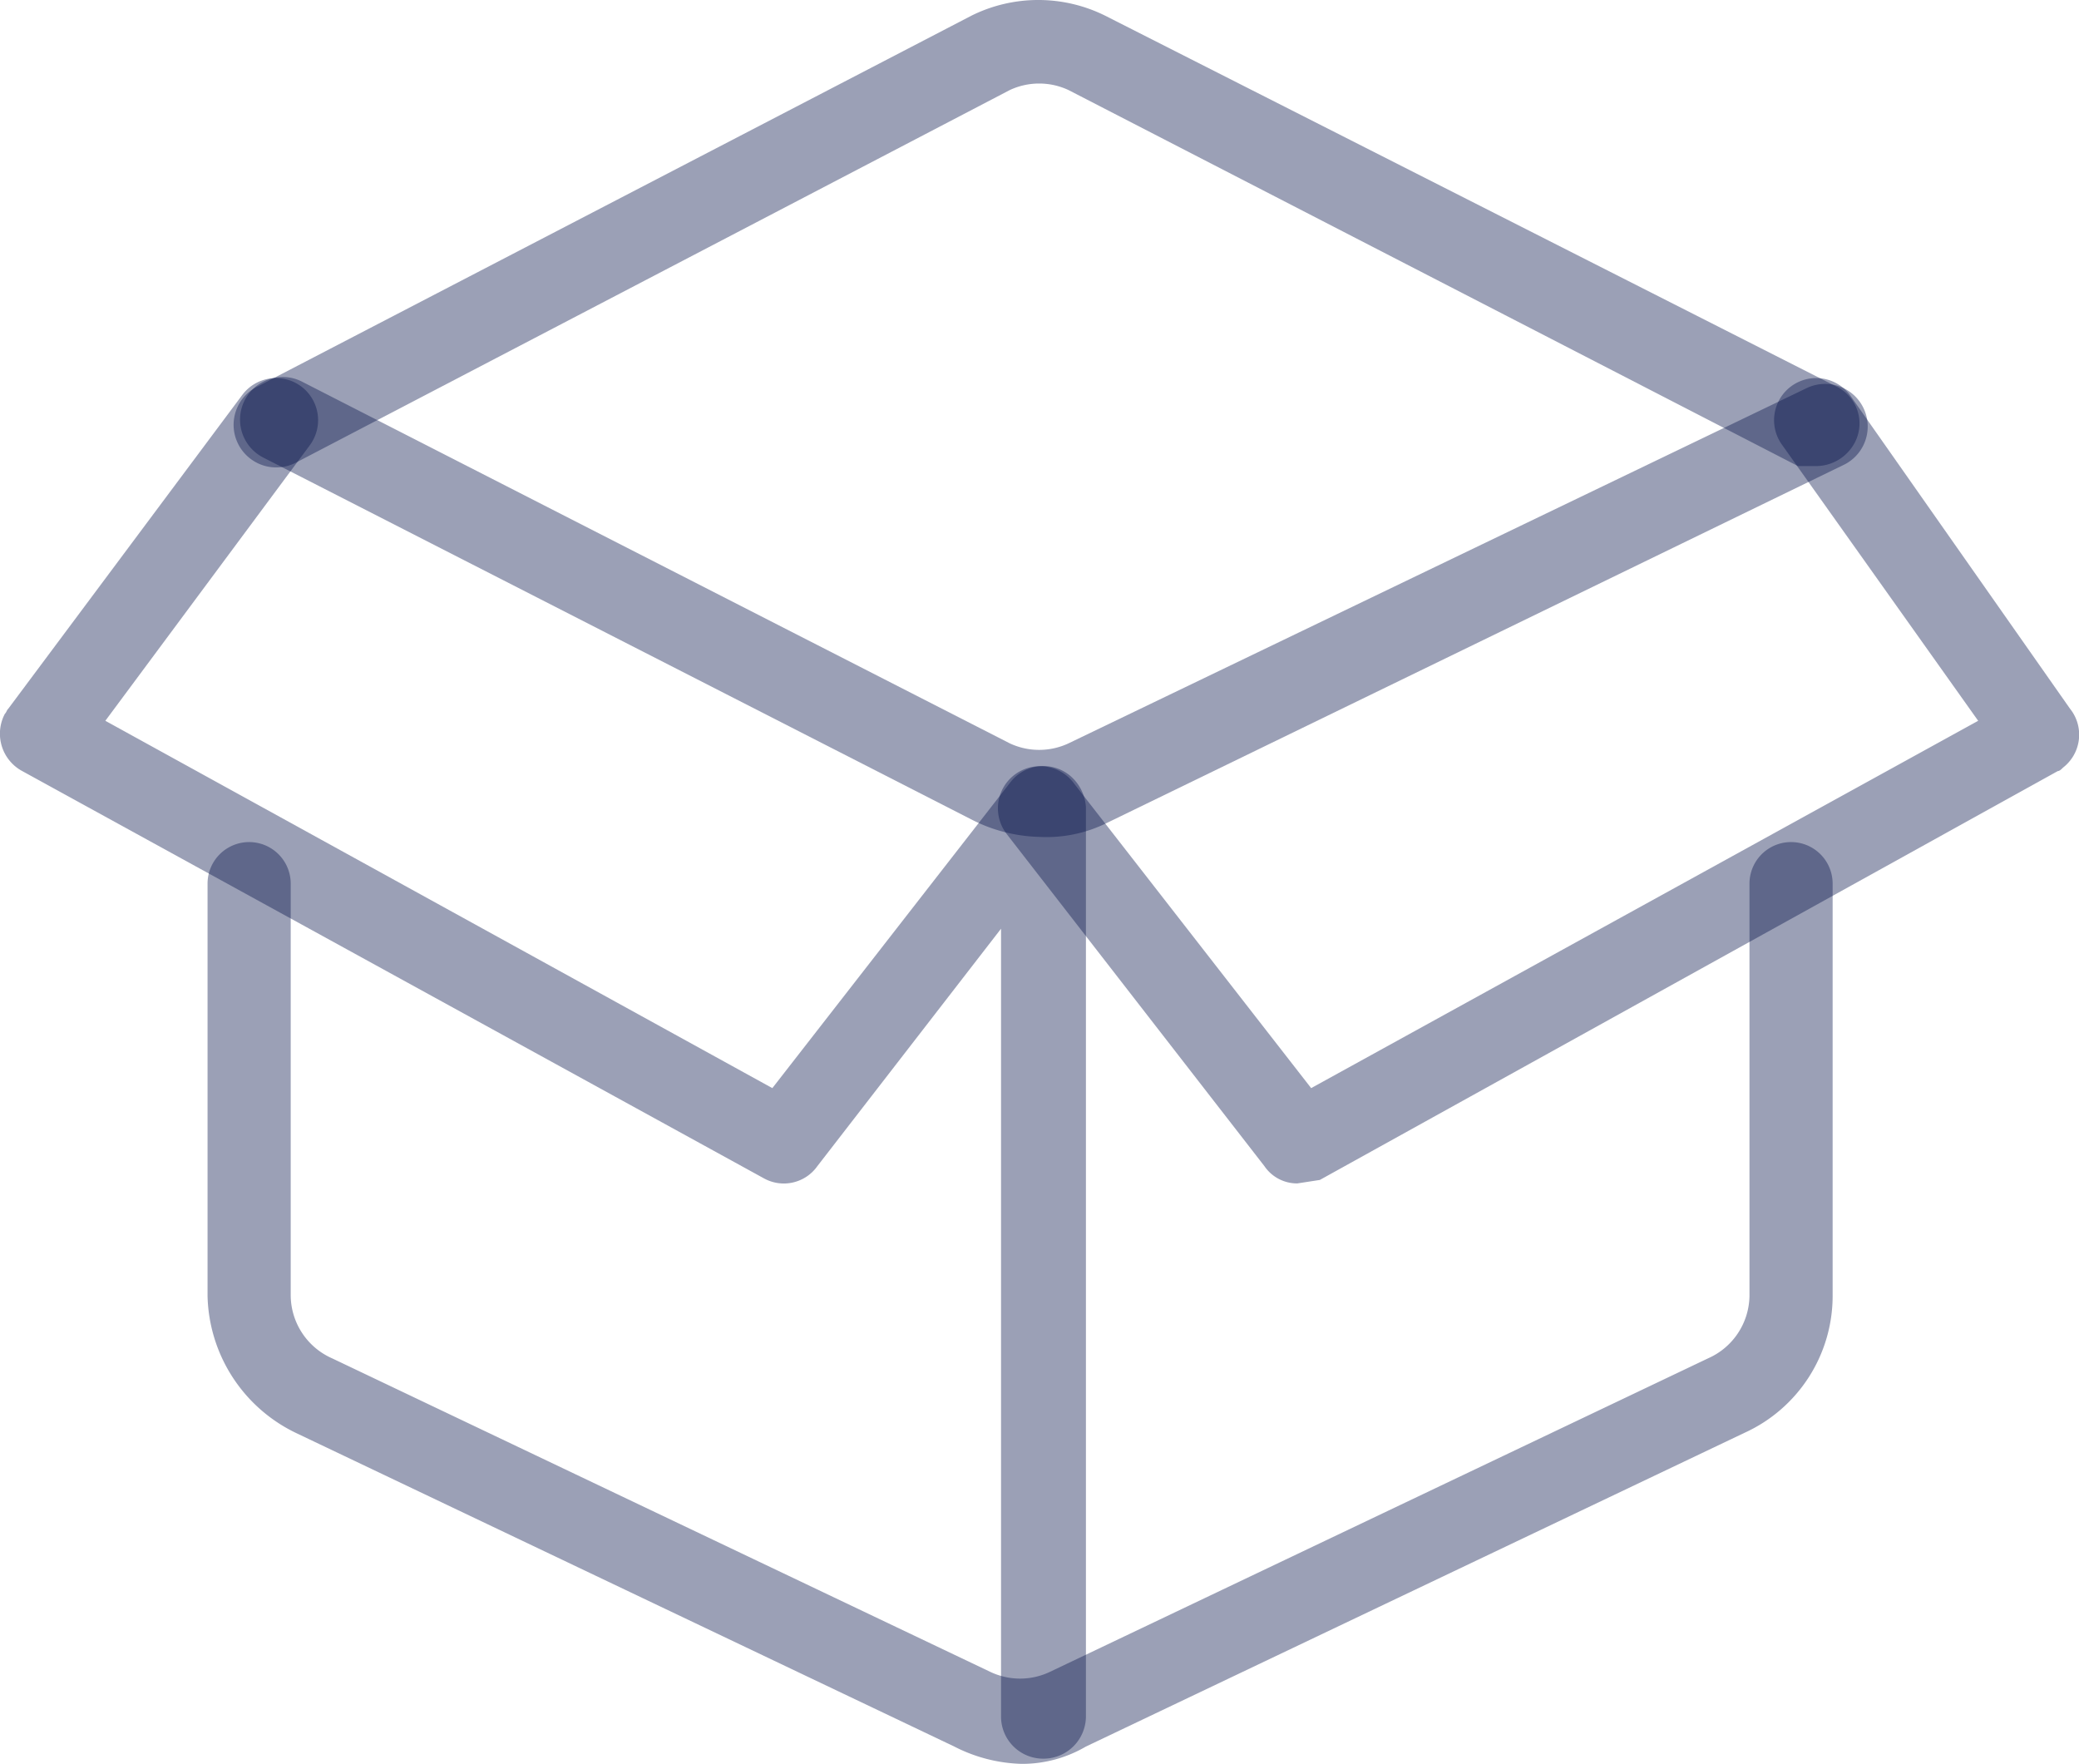
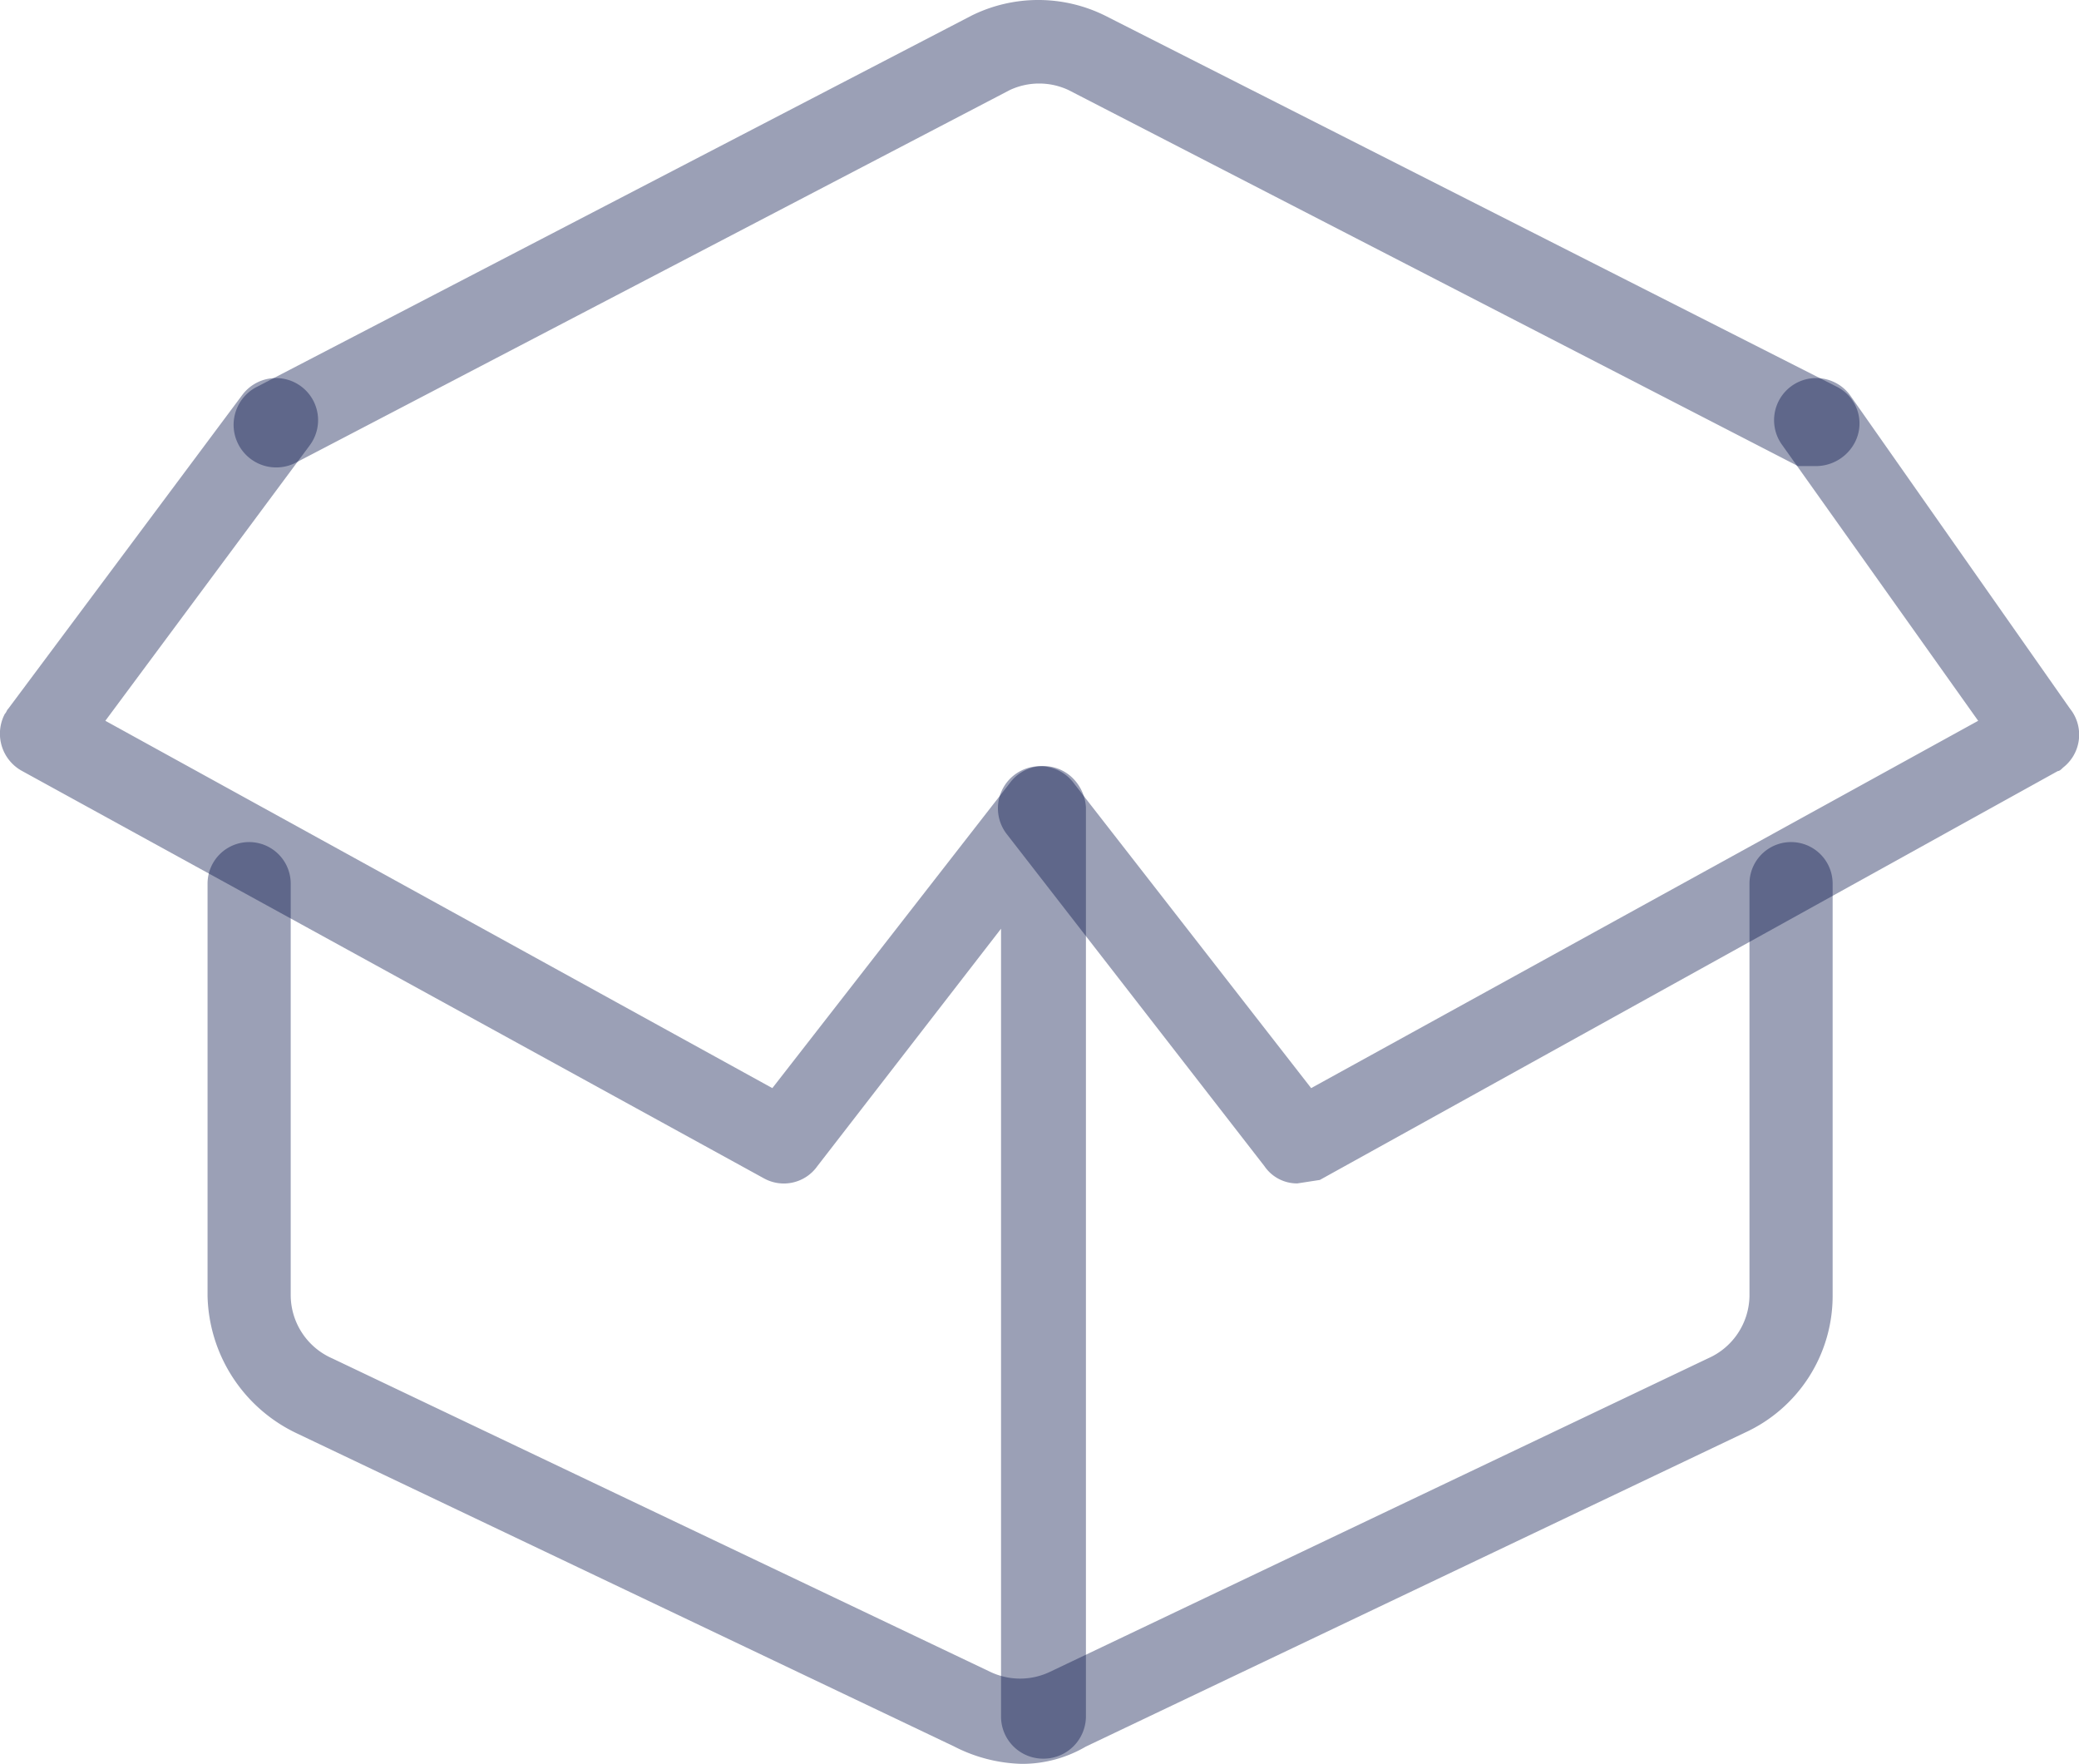
<svg xmlns="http://www.w3.org/2000/svg" id="图层_1" data-name="图层 1" viewBox="0 0 120 101.8">
  <defs>
    <style>.cls-1{fill:#071349;opacity:0.4;isolation:isolate;}</style>
  </defs>
  <path class="cls-1" d="M99,150.9a9,9,0,0,1-3.9-1l-38-18.1a9,9,0,0,1-5.1-7.9V100.1a2.4,2.4,0,0,1,4.8,0v23.8a4,4,0,0,0,2.4,3.6l38,18.1a4,4,0,0,0,3.4,0l38-18.1a4,4,0,0,0,2.4-3.6V100.1a2.4,2.4,0,0,1,4.8,0v23.8a8.68,8.68,0,0,1-5.1,7.9l-38,18.1a7.28,7.28,0,0,1-3.7,1ZM145,76h-1.2L101.7,54.3a4,4,0,0,0-3.4,0L57.1,75.8a2.46,2.46,0,1,1-2.2-4.4L96.1,50a8.68,8.68,0,0,1,7.7,0L146,71.4a2.37,2.37,0,0,1,1.1,3.2,2.54,2.54,0,0,1-2.3,1.4Z" transform="translate(-40.02 -49.1)" />
-   <path class="cls-1" d="M100,97.4a9,9,0,0,1-3.9-1L55.2,75.5a2.46,2.46,0,0,1,2.2-4.4L98.3,92a4,4,0,0,0,3.4,0l42.6-20.5a2.46,2.46,0,0,1,2.2,4.4L103.9,96.6A7.83,7.83,0,0,1,100,97.4Z" transform="translate(-40.02 -49.1)" />
  <path class="cls-1" d="M100.2,150.6a2.43,2.43,0,0,1-2.4-2.4V102.7L87.2,116.4a2.37,2.37,0,0,1-3.1.7L41.3,93.6a2.45,2.45,0,0,1-1-3.3c.1-.1.1-.2.2-.3L54,71.9a2.43,2.43,0,0,1,3.9,2.9L46.1,90.7l38.5,21.2L98.3,94.3a2.41,2.41,0,0,1,3.4-.5,2.58,2.58,0,0,1,1,1.9v52.5A2.45,2.45,0,0,1,100.2,150.6Z" transform="translate(-40.02 -49.1)" />
  <path class="cls-1" d="M114.9,117.4a2.28,2.28,0,0,1-1.9-1L98.1,97.2a2.43,2.43,0,0,1,3.9-2.9h0l13.7,17.6,38.5-21.2L142.9,74.8a2.43,2.43,0,0,1,3.9-2.9L159.5,90a2.4,2.4,0,0,1-.4,3.4c-.1.1-.2.2-.3.2l-42.6,23.6Z" transform="translate(-40.02 -49.1)" />
</svg>